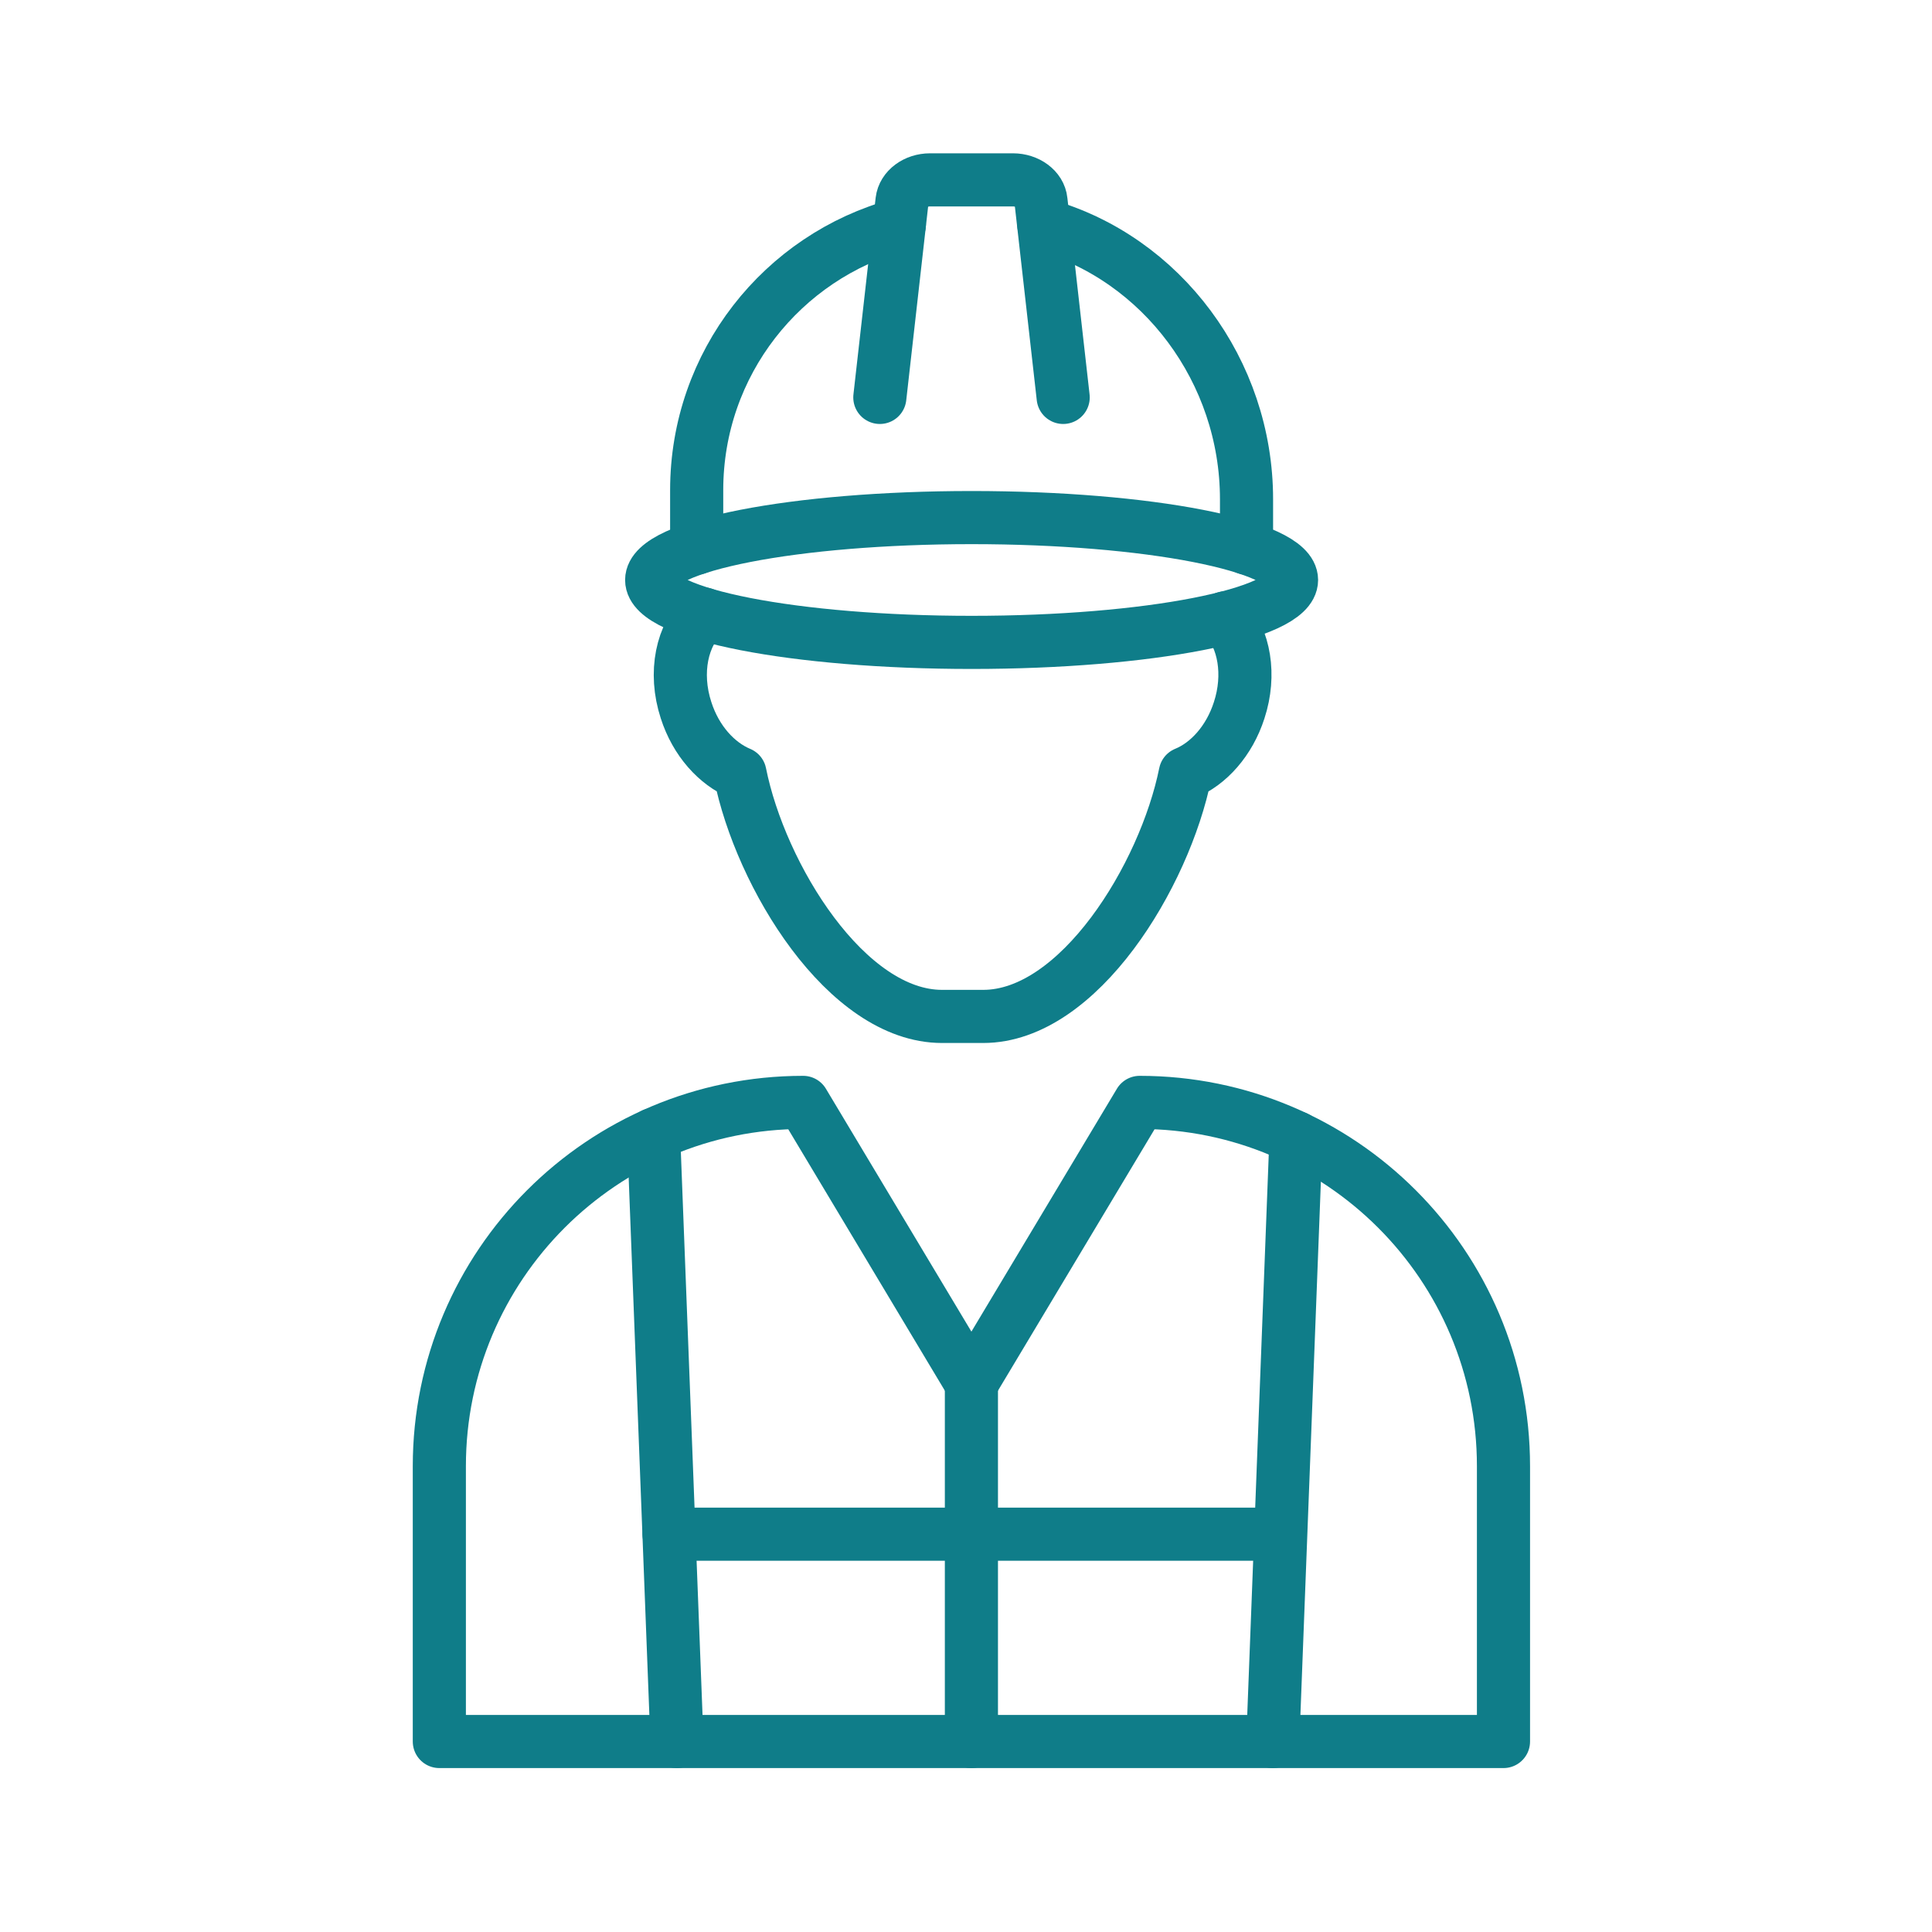
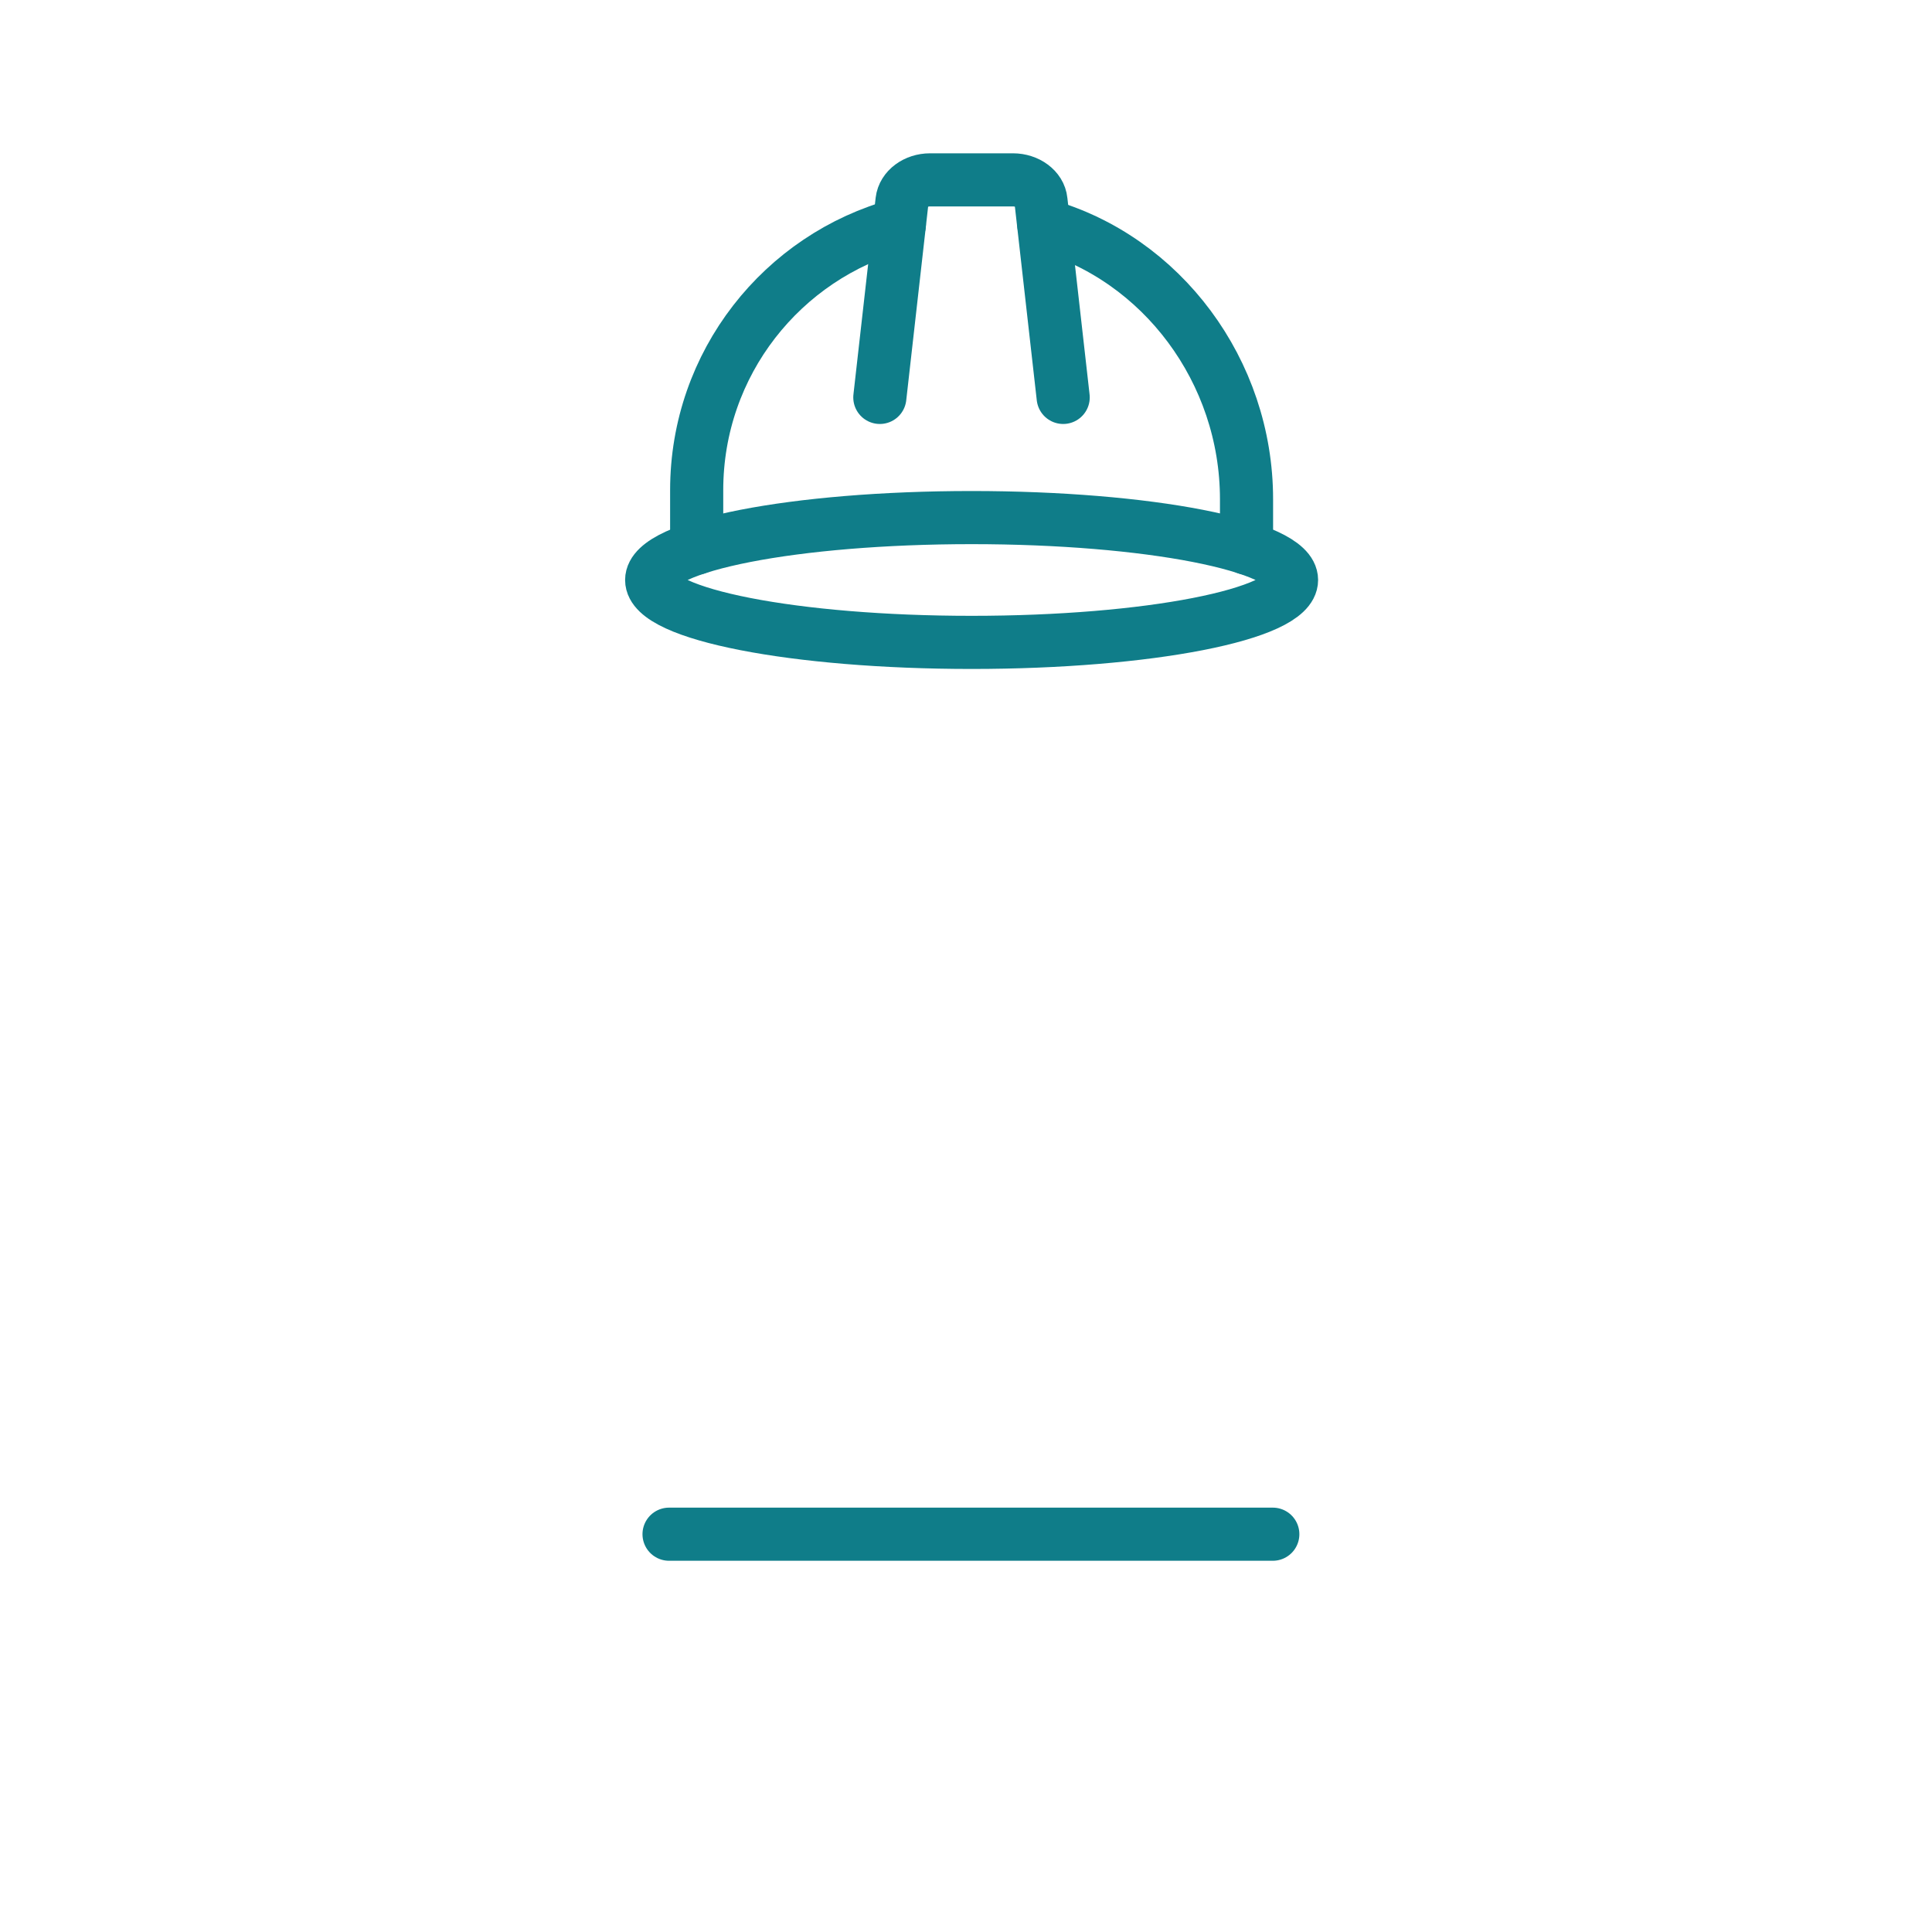
<svg xmlns="http://www.w3.org/2000/svg" id="Layer_1" data-name="Layer 1" viewBox="0 0 100 100">
  <defs>
    <style>
      .cls-1 {
        fill: none;
        stroke: #0f7d89;
        stroke-linecap: round;
        stroke-linejoin: round;
        stroke-width: 2.75px;
      }
    </style>
  </defs>
  <g>
-     <path class="cls-1" d="M50.28,90.14h-27.54v-14.25c0-10.4,8.43-18.83,18.83-18.83l8.71,14.54,8.71-14.54c10.4,0,18.83,8.43,18.83,18.83v14.25h-27.54Z" />
-     <path class="cls-1" d="M36.45,31.79c-1.15,1.04-1.58,3.01-.94,4.97.51,1.59,1.59,2.77,2.79,3.27,1.06,5.3,5.51,12.58,10.46,12.58h2.13c4.95,0,9.39-7.28,10.46-12.58,1.2-.49,2.28-1.68,2.79-3.27.6-1.84.26-3.7-.72-4.78" />
-     <line class="cls-1" x1="35.04" y1="90.14" x2="33.83" y2="58.72" />
-     <line class="cls-1" x1="65.88" y1="90.14" x2="67.08" y2="58.88" />
    <path class="cls-1" d="M46.55,11.63c-6.05,1.64-10.49,7.17-10.49,13.74v3" />
    <path class="cls-1" d="M64.52,28.37v-2.53c0-6.63-4.39-12.47-10.49-14.19" />
    <path class="cls-1" d="M45.54,20.57l1.15-10.18c.07-.61.7-1.08,1.45-1.08h4.29c.75,0,1.39.47,1.45,1.08l1.15,10.18" />
    <line class="cls-1" x1="34.63" y1="79.41" x2="65.88" y2="79.41" />
-     <line class="cls-1" x1="50.28" y1="71.6" x2="50.28" y2="90.14" />
  </g>
  <path class="cls-1" d="M66.85,30.02c0,1.78-7.42,3.23-16.56,3.23s-16.56-1.45-16.56-3.23,7.42-3.23,16.56-3.23,16.56,1.45,16.56,3.23Z" />
</svg>